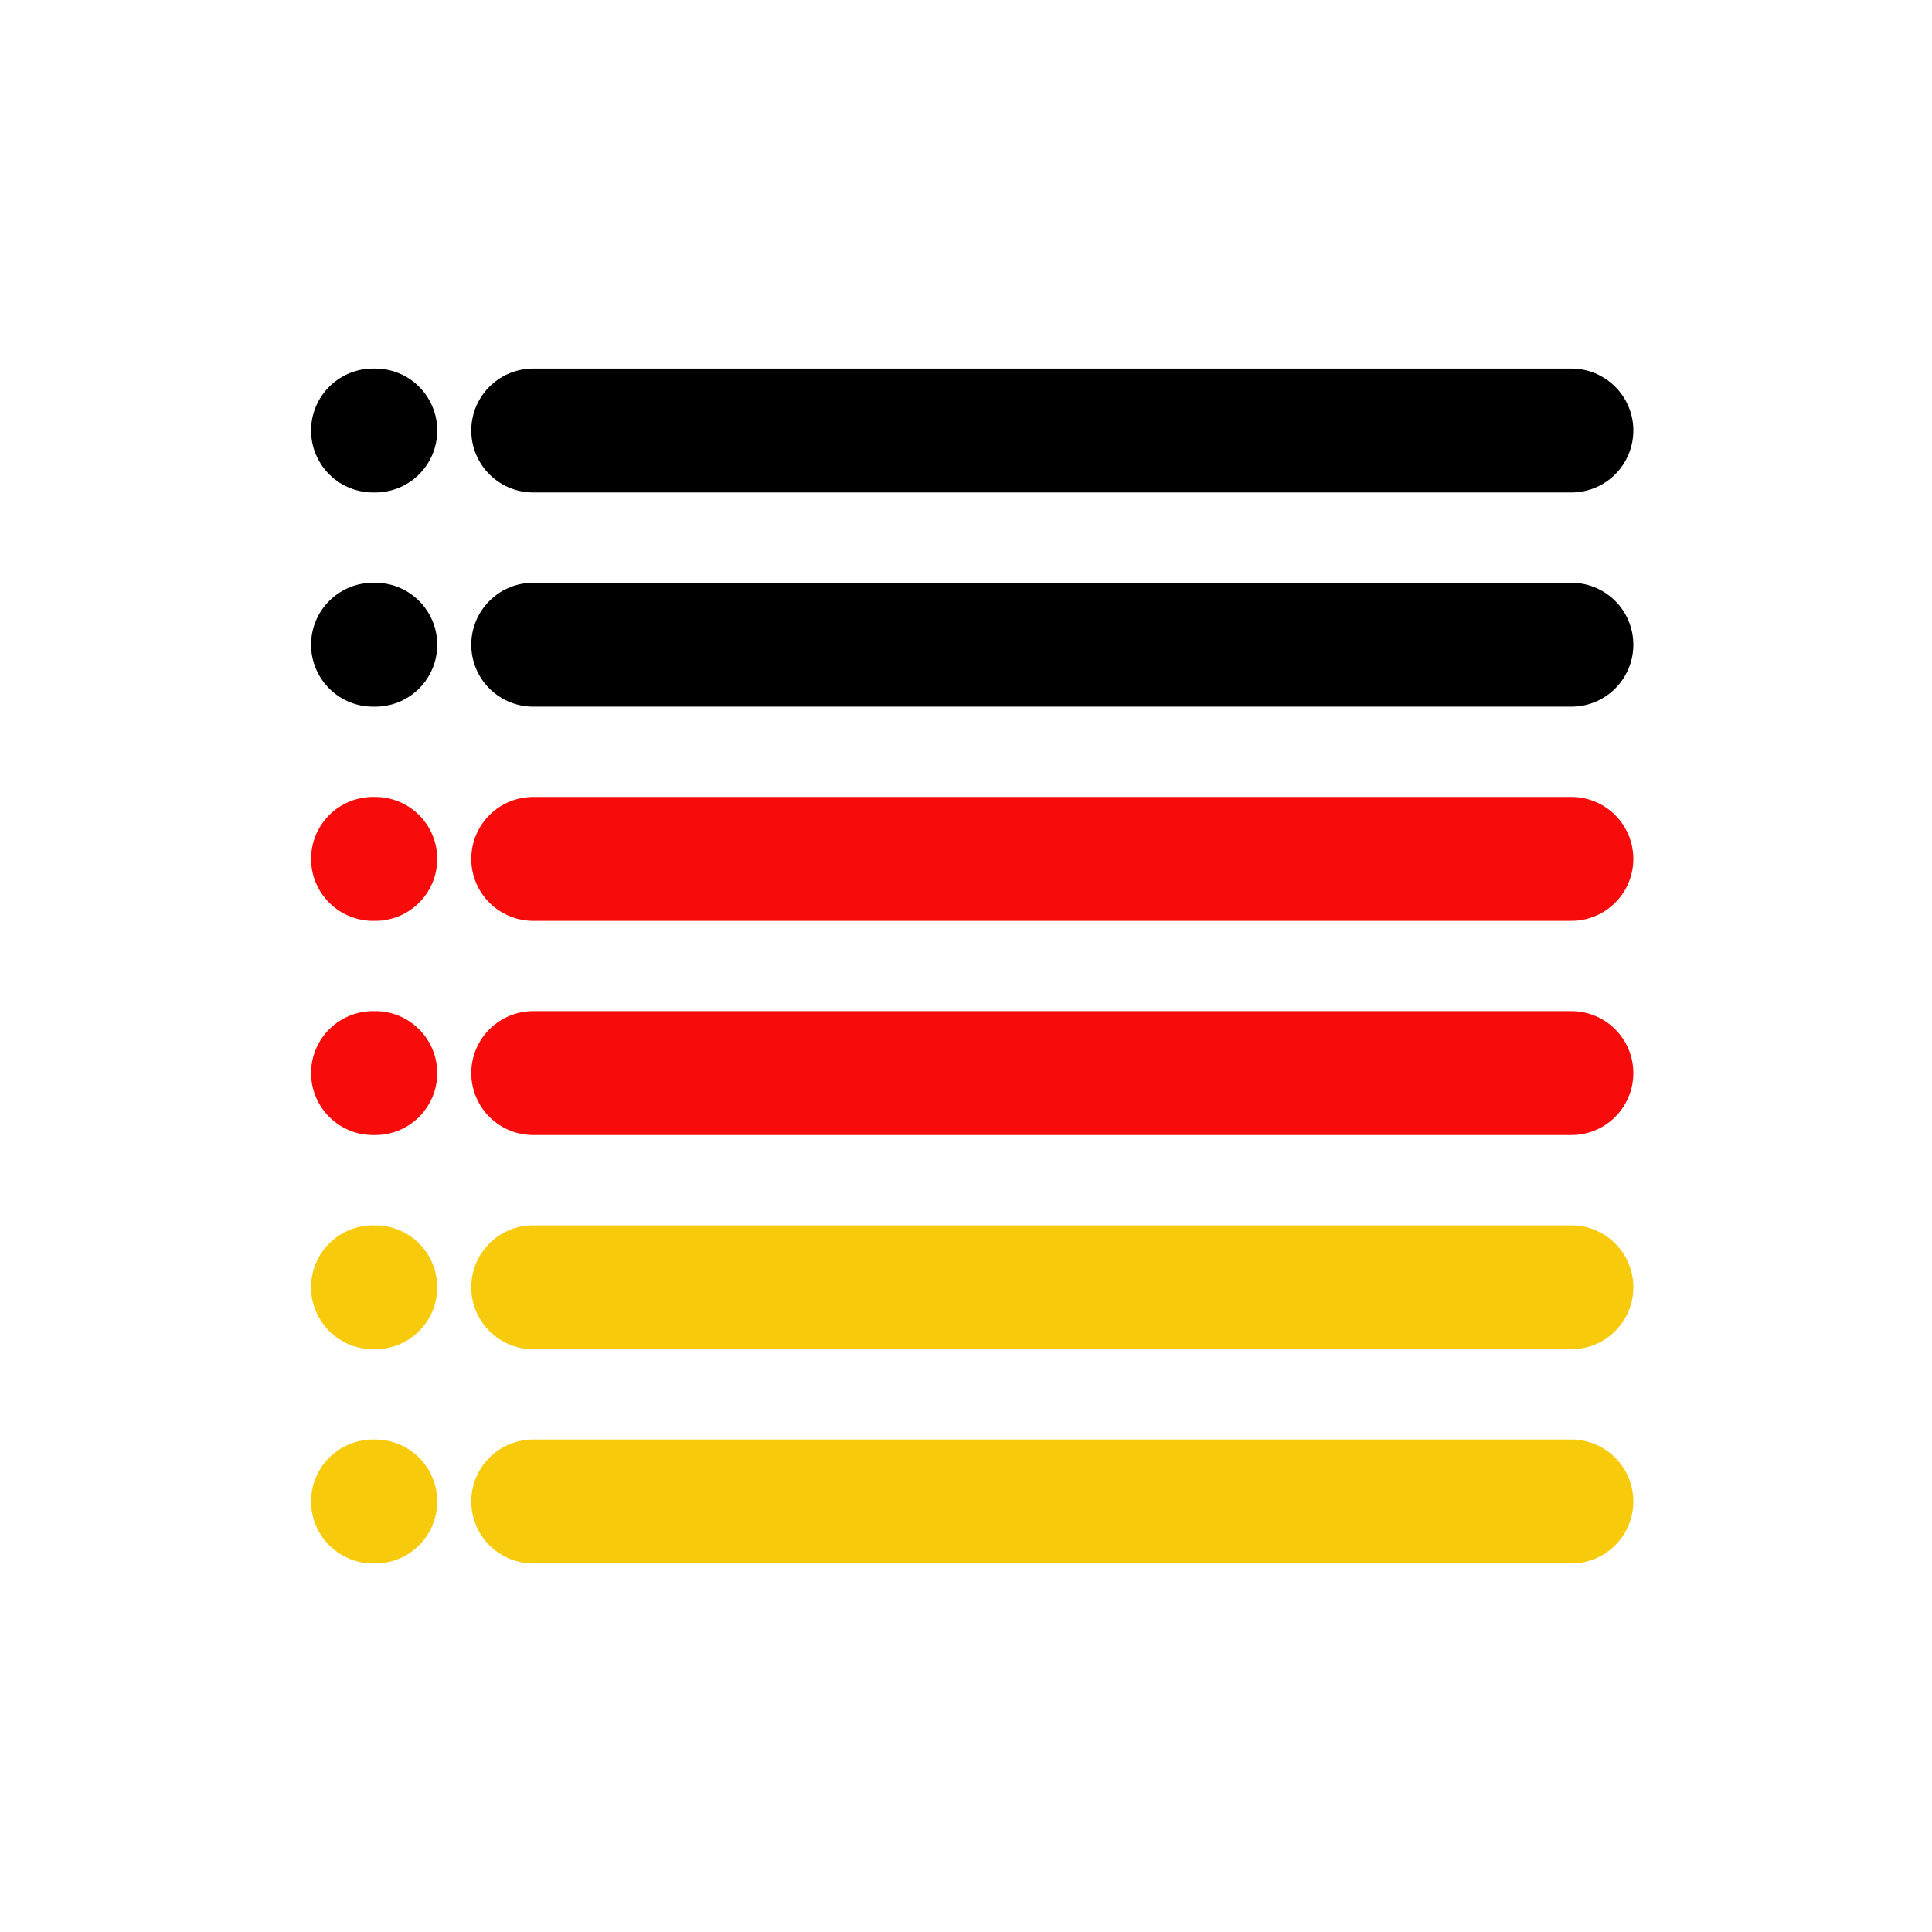
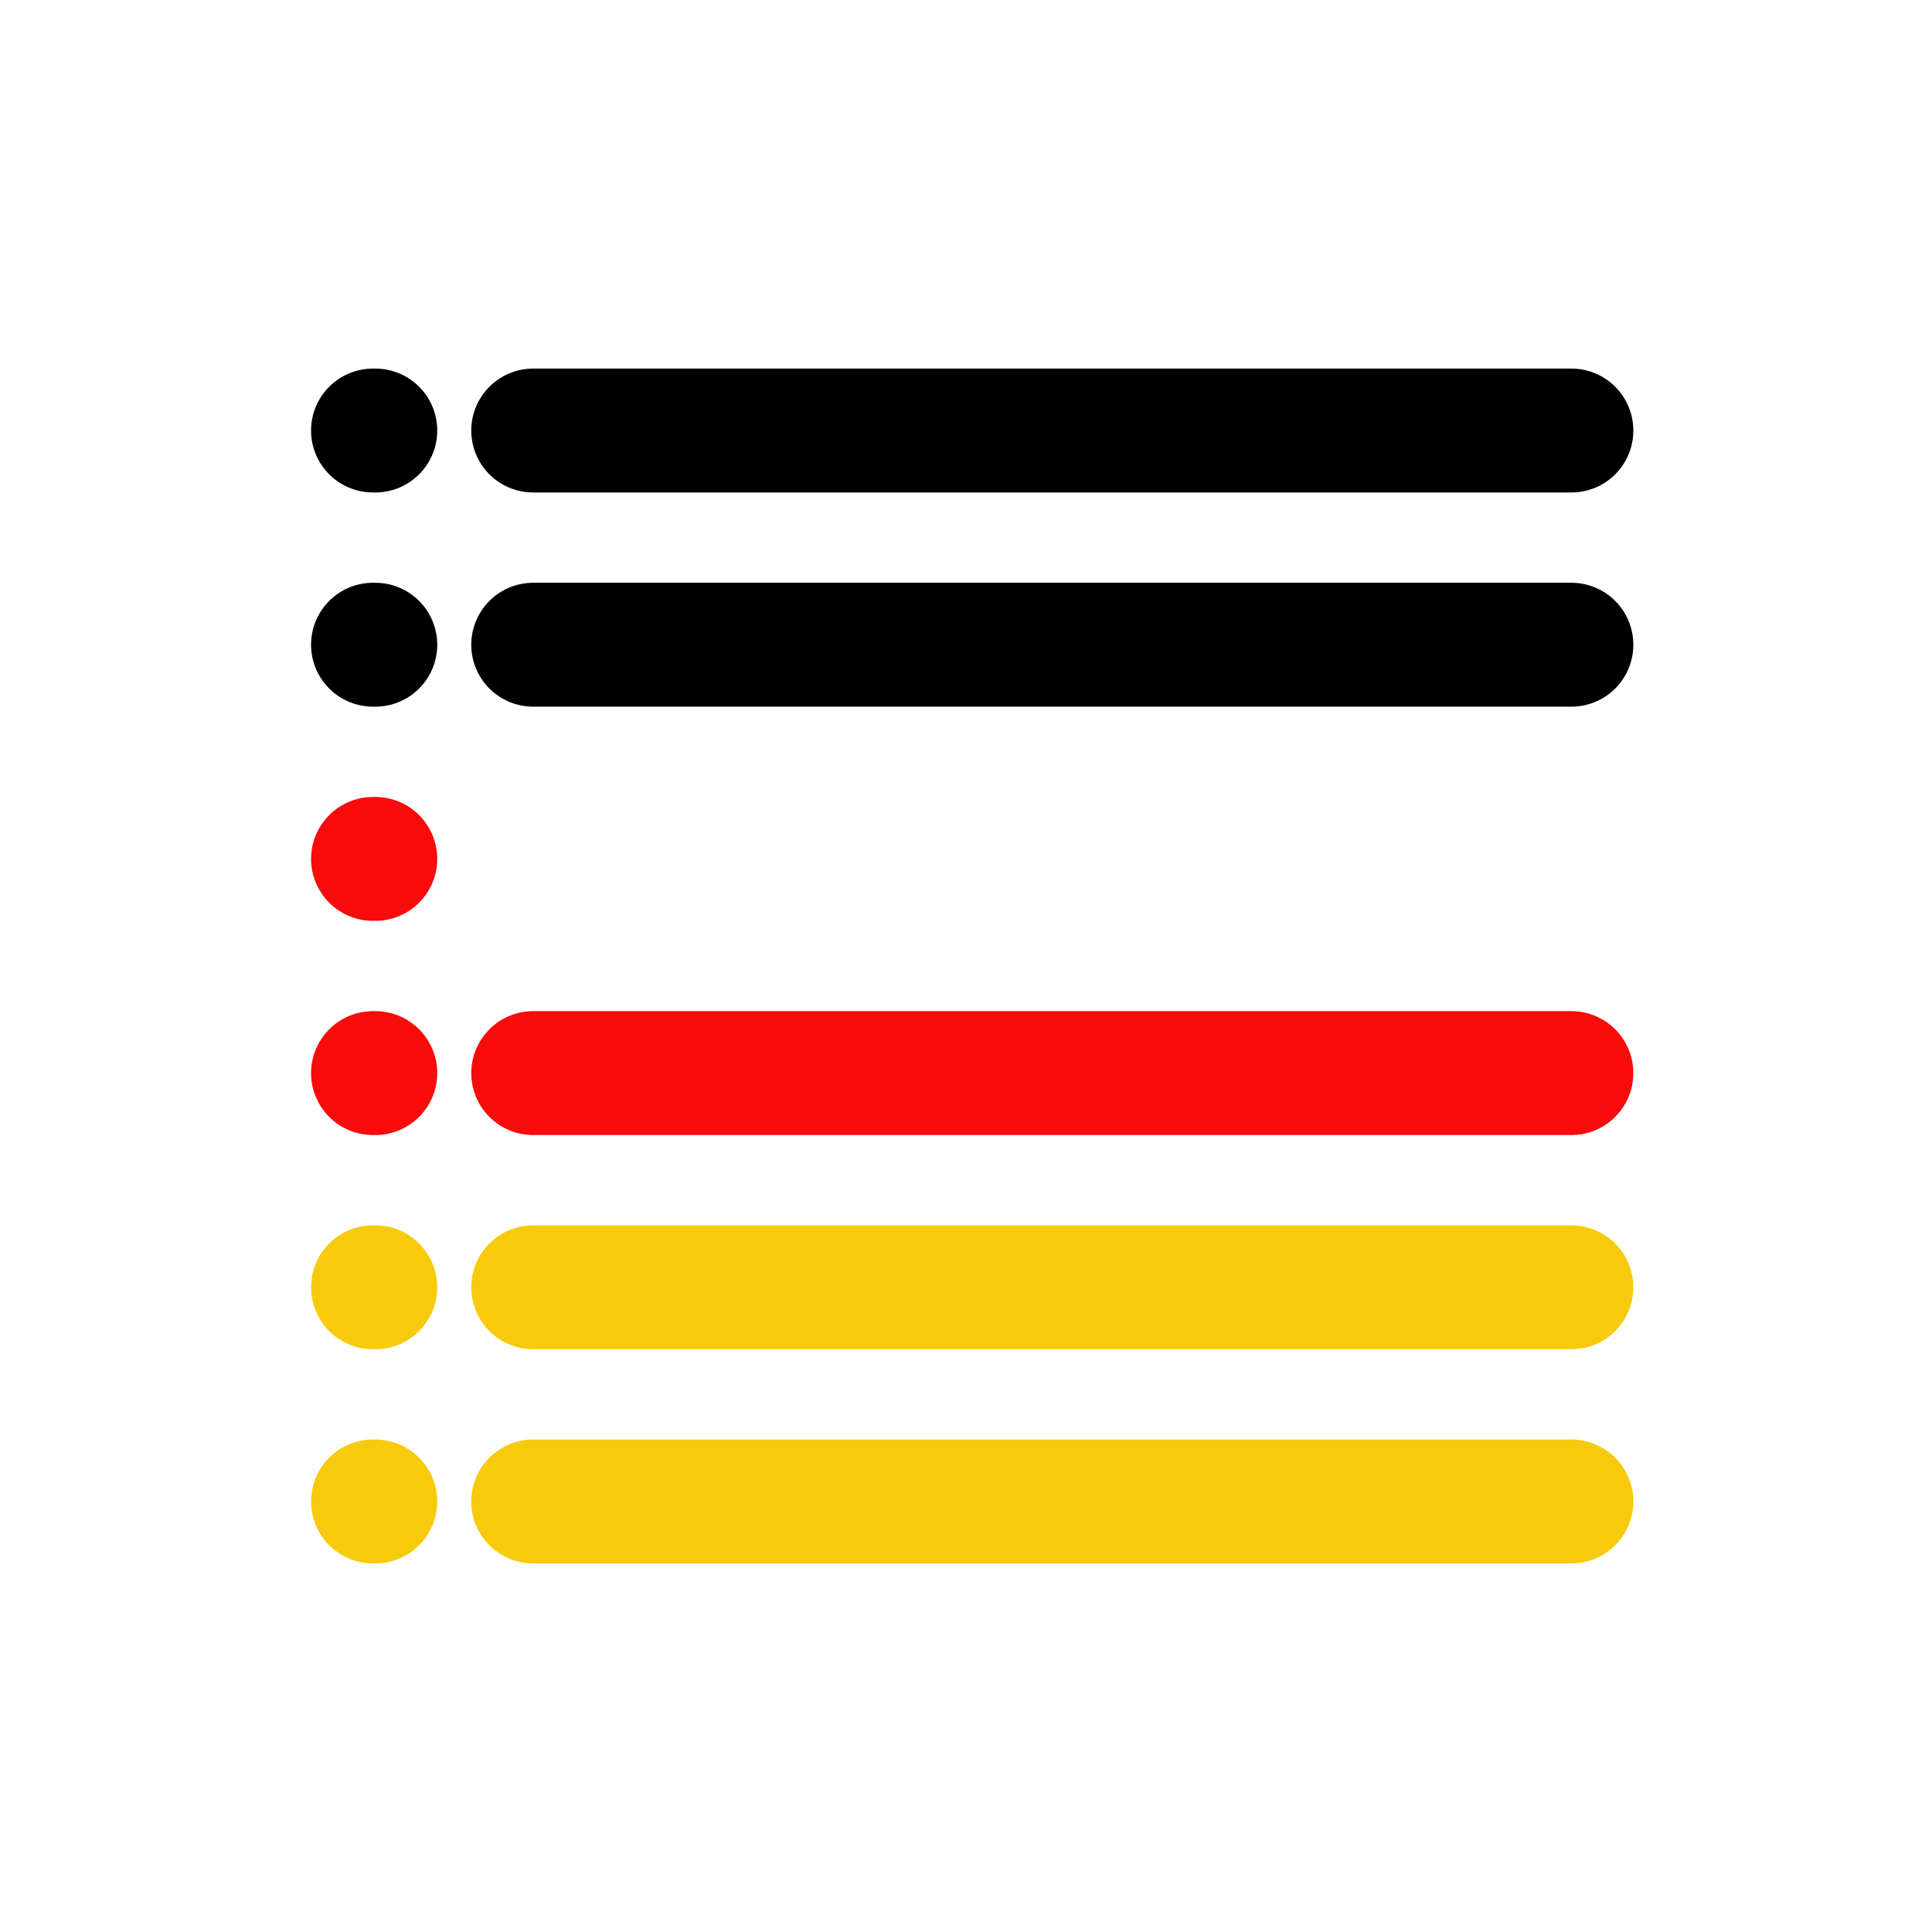
<svg xmlns="http://www.w3.org/2000/svg" height="100%" stroke-miterlimit="10" style="fill-rule:nonzero;clip-rule:evenodd;stroke-linecap:round;stroke-linejoin:round;" version="1.1" viewBox="0 0 311.85 311.85" width="100%" xml:space="preserve">
  <defs />
  <clipPath id="ArtboardFrame">
    <rect height="311.85" width="311.85" x="0" y="0" />
  </clipPath>
  <g clip-path="url(#ArtboardFrame)" id="Layer-1" visibility="hidden">
    <g opacity="0.746">
      <path d="M0 0.382L321.794 0.382L321.794 107.788L0 107.788L0 0.382Z" fill="#000000" fill-rule="nonzero" opacity="1" stroke="none" />
      <path d="M0 107.788L321.794 107.788L321.794 215.195L0 215.195L0 107.788Z" fill="#f70b0b" fill-rule="nonzero" opacity="1" stroke="none" />
      <path d="M0 215.195L321.794 215.195L321.794 322.601L0 322.601L0 215.195Z" fill="#f7cb0b" fill-rule="nonzero" opacity="1" stroke="none" />
    </g>
  </g>
  <g id="Layer-2">
    <g opacity="1">
      <g opacity="1">
        <path d="M86.066 207.784L253.642 207.784" fill="none" opacity="1" stroke="#f7cb0b" stroke-linecap="round" stroke-linejoin="round" stroke-width="20" />
        <path d="M86.066 242.357L253.642 242.357" fill="none" opacity="1" stroke="#f7cb0b" stroke-linecap="round" stroke-linejoin="round" stroke-width="20" />
        <path d="M86.066 173.211L253.642 173.211" fill="none" opacity="1" stroke="#f70b0b" stroke-linecap="round" stroke-linejoin="round" stroke-width="20" />
-         <path d="M86.066 138.639L253.642 138.639" fill="none" opacity="1" stroke="#f70b0b" stroke-linecap="round" stroke-linejoin="round" stroke-width="20" />
        <path d="M86.066 104.066L253.642 104.066" fill="none" opacity="1" stroke="#000000" stroke-linecap="round" stroke-linejoin="round" stroke-width="20" />
        <path d="M86.066 69.493L253.642 69.493" fill="none" opacity="1" stroke="#000000" stroke-linecap="round" stroke-linejoin="round" stroke-width="20" />
        <path d="M60.208 242.357L60.577 242.357" fill="none" opacity="1" stroke="#f7cb0b" stroke-linecap="round" stroke-linejoin="round" stroke-width="20" />
        <path d="M60.208 207.784L60.577 207.784" fill="none" opacity="1" stroke="#f7cb0b" stroke-linecap="round" stroke-linejoin="round" stroke-width="20" />
        <path d="M60.208 173.211L60.577 173.211" fill="none" opacity="1" stroke="#f70b0b" stroke-linecap="round" stroke-linejoin="round" stroke-width="20" />
        <path d="M60.208 138.639L60.577 138.639" fill="none" opacity="1" stroke="#f70b0b" stroke-linecap="round" stroke-linejoin="round" stroke-width="20" />
        <path d="M60.208 104.066L60.577 104.066" fill="none" opacity="1" stroke="#000000" stroke-linecap="round" stroke-linejoin="round" stroke-width="20" />
        <path d="M60.208 69.493L60.577 69.493" fill="none" opacity="1" stroke="#000000" stroke-linecap="round" stroke-linejoin="round" stroke-width="20" />
      </g>
    </g>
  </g>
  <g id="Layer-3" />
</svg>